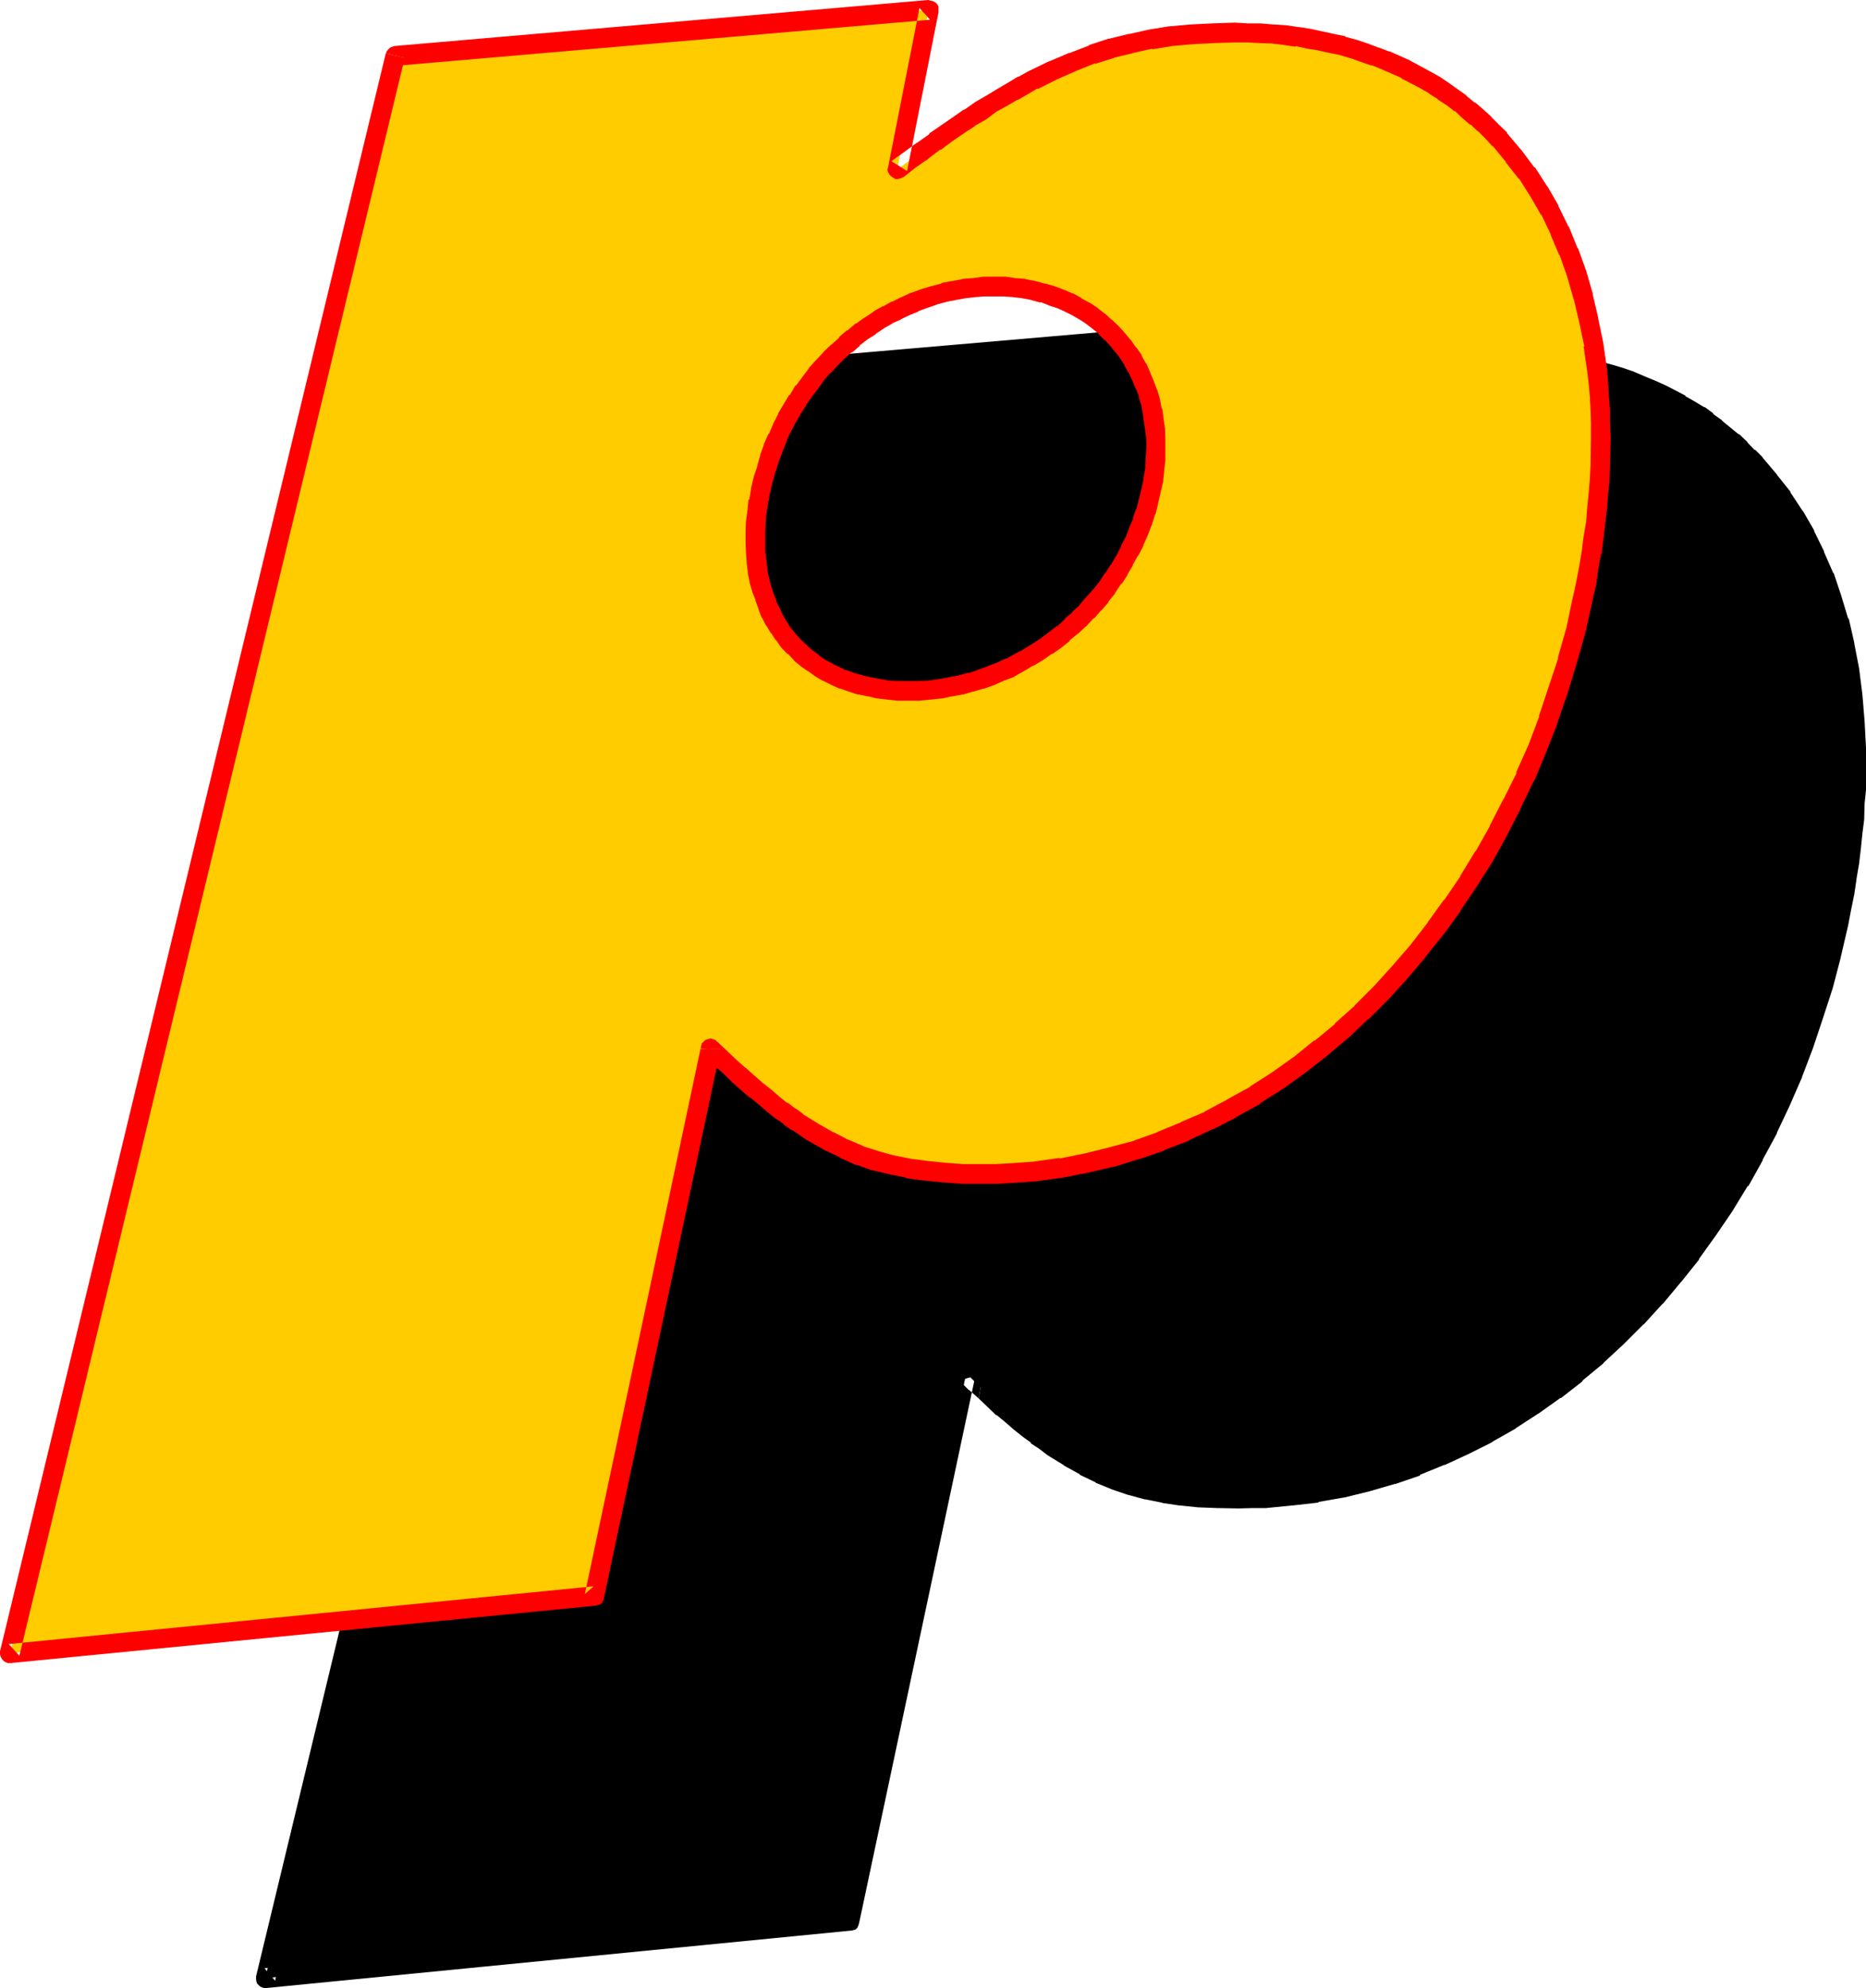
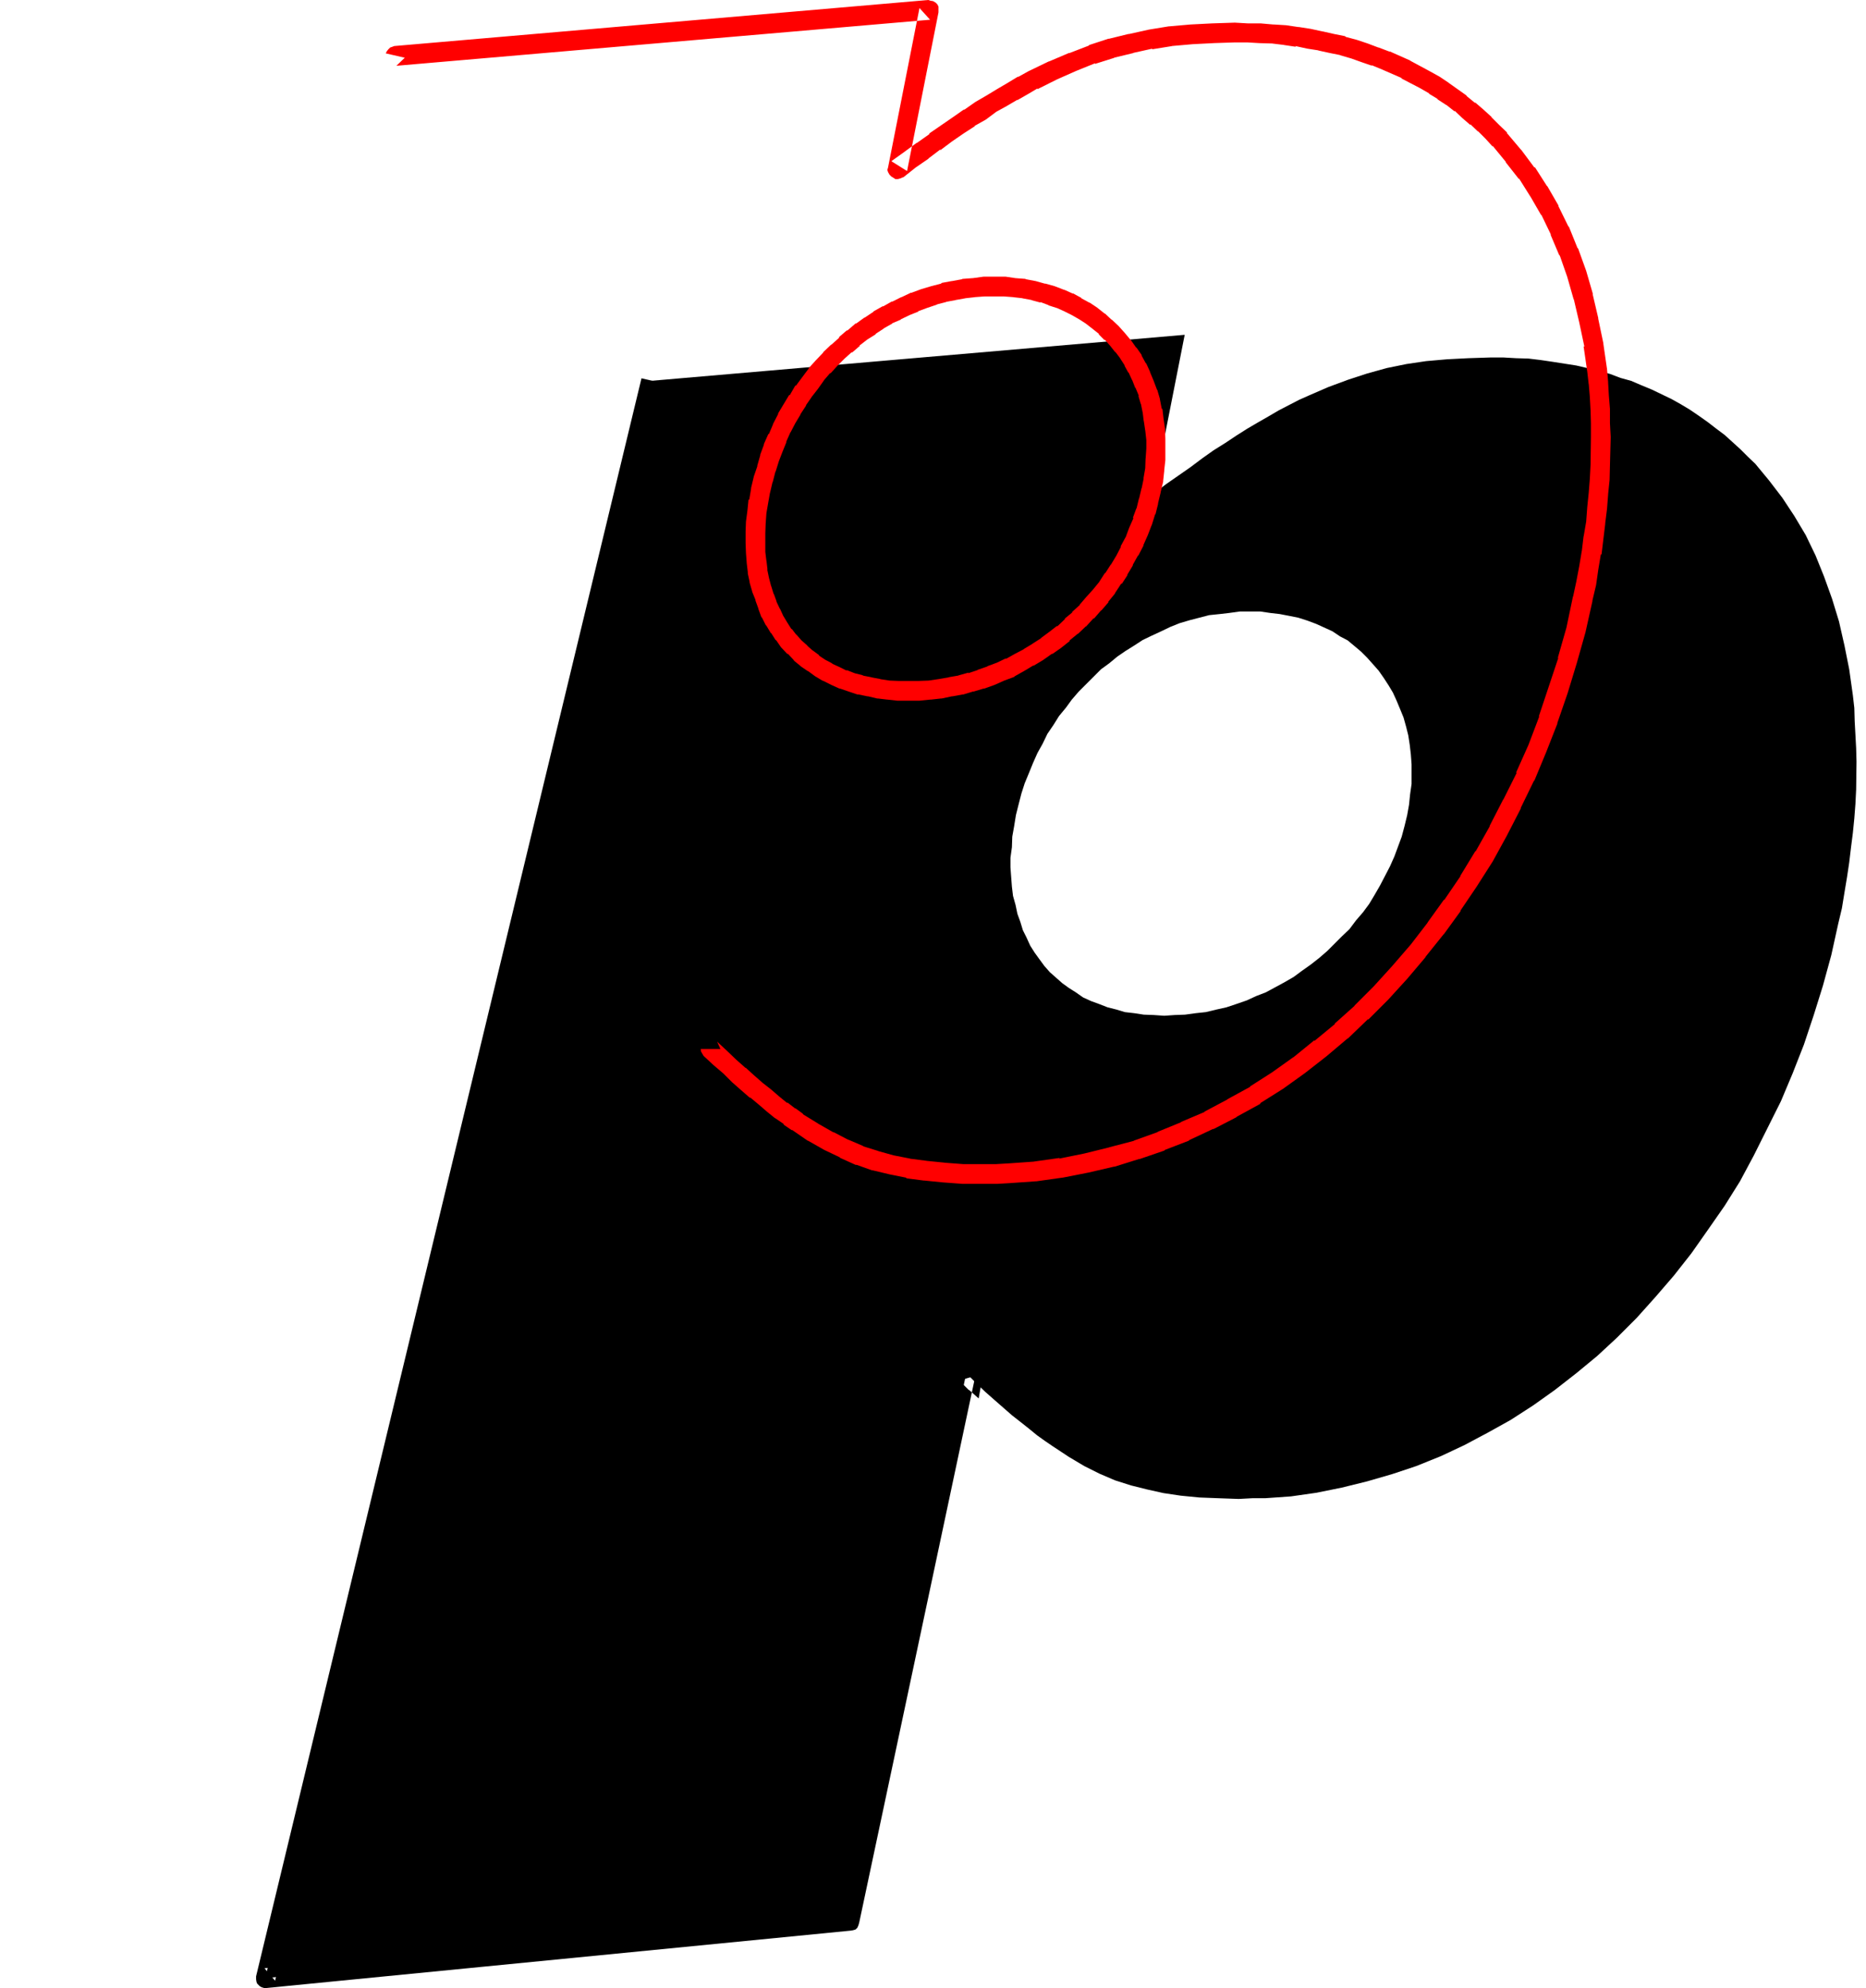
<svg xmlns="http://www.w3.org/2000/svg" xmlns:ns1="http://sodipodi.sourceforge.net/DTD/sodipodi-0.dtd" xmlns:ns2="http://www.inkscape.org/namespaces/inkscape" version="1.0" width="129.743mm" height="138.151mm" id="svg8" ns1:docname="Loony Italic P 2.wmf">
  <ns1:namedview id="namedview8" pagecolor="#ffffff" bordercolor="#000000" borderopacity="0.25" ns2:showpageshadow="2" ns2:pageopacity="0.0" ns2:pagecheckerboard="0" ns2:deskcolor="#d1d1d1" ns2:document-units="mm" />
  <defs id="defs1">
    <pattern id="WMFhbasepattern" patternUnits="userSpaceOnUse" width="6" height="6" x="0" y="0" />
  </defs>
  <path style="fill:#000000;fill-opacity:1;fill-rule:evenodd;stroke:none" d="m 170.976,100.032 140.352,-12.096 -8.256,41.856 3.168,-2.496 3.456,-2.4 3.168,-2.208 3.072,-2.304 2.976,-2.112 3.072,-1.92 2.88,-1.92 2.88,-1.824 2.784,-1.632 2.688,-1.536 2.784,-1.632 2.592,-1.344 2.784,-1.44 2.592,-1.152 5.088,-2.208 5.184,-1.92 4.992,-1.632 5.184,-1.44 5.184,-1.056 5.184,-0.768 5.472,-0.48 5.568,-0.288 5.952,-0.192 h 3.264 l 3.36,0.192 3.264,0.096 3.168,0.384 3.264,0.48 3.072,0.48 3.072,0.48 2.88,0.672 3.072,0.768 2.88,0.768 2.784,1.056 2.784,0.768 2.688,1.152 2.784,1.152 2.592,1.248 2.592,1.248 2.4,1.344 2.4,1.44 2.4,1.632 2.304,1.632 2.112,1.632 2.304,1.728 2.016,1.824 2.112,1.92 1.92,1.92 2.016,1.92 3.648,4.416 3.456,4.512 3.168,4.8 2.976,4.992 2.592,5.376 2.208,5.472 2.112,5.856 1.824,5.952 1.44,6.336 1.248,6.24 0.96,6.816 0.384,3.36 0.096,3.456 0.192,3.552 0.192,3.552 0.096,3.552 -0.096,7.296 -0.192,3.84 -0.288,3.744 -0.384,3.84 -0.48,3.744 -0.48,4.032 -0.576,3.84 -0.672,4.032 -0.672,4.128 -0.96,4.032 -1.824,8.256 -2.208,8.064 -2.4,7.68 -2.592,7.776 -2.976,7.584 -3.072,7.296 -3.552,7.104 -3.552,7.104 -3.648,6.816 -4.032,6.432 -4.416,6.336 -4.32,6.144 -4.608,5.856 -4.8,5.568 -4.992,5.568 -5.184,5.184 -5.184,4.8 -5.472,4.512 -5.664,4.416 -5.664,4.032 -5.952,3.84 -6.048,3.36 -6.144,3.264 -6.144,2.88 -6.432,2.592 -6.336,2.112 -6.624,1.92 -6.624,1.632 -6.624,1.344 -6.72,0.96 -6.816,0.48 h -3.36 l -3.552,0.192 -5.376,-0.192 -4.992,-0.192 -4.896,-0.48 -4.512,-0.672 -4.32,-0.96 -4.224,-1.056 -4.224,-1.344 -4.032,-1.728 -4.032,-2.016 -4.032,-2.4 -4.224,-2.784 -2.112,-1.44 -2.016,-1.44 -2.112,-1.728 -2.304,-1.824 -2.208,-1.728 -2.304,-2.016 -2.304,-2.016 -2.4,-2.112 -2.592,-2.496 -2.4,-2.4 -30.528,143.808 -153.696,15.072 z m 96,114.048 -0.48,2.976 -0.48,2.688 -0.096,2.784 -0.384,2.784 v 2.496 l 0.192,2.592 0.192,2.496 0.288,2.4 0.672,2.4 0.48,2.304 0.768,2.112 0.672,2.208 0.96,1.92 0.96,2.112 1.152,1.824 1.248,1.728 1.344,1.824 1.44,1.632 1.632,1.44 1.632,1.44 1.728,1.248 1.824,1.152 1.92,1.344 2.112,0.96 2.112,0.768 2.208,0.864 2.304,0.576 2.208,0.672 2.496,0.288 2.496,0.384 2.592,0.096 2.784,0.192 2.784,-0.192 2.688,-0.096 2.784,-0.384 2.688,-0.288 2.784,-0.672 2.592,-0.576 2.592,-0.864 2.784,-0.96 2.496,-1.152 2.496,-0.96 4.8,-2.592 2.496,-1.44 2.208,-1.632 2.304,-1.632 2.208,-1.728 2.112,-1.824 3.84,-3.84 2.016,-1.92 1.728,-2.304 1.824,-2.112 1.632,-2.208 1.44,-2.4 1.44,-2.496 1.248,-2.4 1.344,-2.592 1.152,-2.592 0.96,-2.592 0.96,-2.592 0.768,-2.88 0.672,-2.784 0.48,-2.688 0.288,-2.784 0.384,-2.688 v -2.592 -2.592 l -0.192,-2.592 -0.288,-2.496 -0.384,-2.496 -0.576,-2.304 -0.672,-2.4 -0.864,-2.112 -0.96,-2.304 -0.96,-2.112 -1.152,-1.92 -1.248,-1.92 -1.344,-1.92 -1.44,-1.632 -1.632,-1.824 -1.536,-1.536 -1.824,-1.536 -1.728,-1.44 -2.016,-1.056 -2.016,-1.344 -2.112,-0.96 -2.112,-0.96 -2.304,-0.864 -2.4,-0.768 -2.4,-0.48 -2.496,-0.48 -2.496,-0.288 -2.592,-0.384 h -2.784 -2.592 l -2.784,0.384 -2.496,0.288 -2.784,0.288 -2.592,0.672 -2.592,0.672 -2.592,0.768 -2.4,0.96 -2.4,1.152 -2.496,1.152 -2.4,1.152 -2.208,1.44 -2.304,1.44 -2.112,1.44 -2.208,1.824 -2.112,1.536 -2.016,2.016 -1.92,1.92 -1.92,1.92 -1.824,2.112 -1.536,2.112 -1.824,2.208 -1.44,2.304 -1.632,2.4 -1.248,2.592 -1.344,2.4 -1.152,2.592 -1.056,2.592 -1.152,2.784 -0.864,2.688 -0.768,2.976 z" id="path1" />
-   <path style="fill:#000000;fill-opacity:1;fill-rule:evenodd;stroke:none" d="m 264.576,213.6 -0.672,2.976 -0.48,2.88 v 0.192 l -0.096,2.592 v 0.096 l -0.384,2.784 V 228 l 0.192,2.592 0.192,2.4 v 0.192 l 0.288,2.4 0.192,0.192 0.48,2.4 v 0.192 l 0.576,2.208 v 0.192 l 0.672,2.112 v 0.192 l 0.864,2.112 0.096,0.096 0.864,2.112 h 0.096 l 0.96,2.112 0.192,0.192 1.152,1.92 1.248,1.728 0.192,0.192 1.344,1.824 h 0.096 l 1.44,1.536 v 0.192 l 1.632,1.44 0.192,0.384 1.632,1.248 0.096,0.192 1.824,1.248 1.92,1.344 1.92,1.152 0.192,0.096 2.112,0.96 h 0.192 l 1.92,0.96 H 288 l 2.112,0.864 h 0.192 l 2.208,0.672 0.192,0.096 2.4,0.48 h 0.192 l 2.4,0.48 2.592,0.384 h 0.192 l 2.592,0.096 2.688,0.192 h 0.192 l 2.784,-0.192 h 0.096 l 2.784,-0.096 h 0.192 l 2.688,-0.384 2.784,-0.48 h 0.096 l 2.784,-0.576 h 0.192 l 2.592,-0.672 h 0.096 l 2.592,-0.864 h 0.192 l 2.592,-0.96 h 0.192 l 2.592,-1.056 2.592,-1.152 h 0.096 l 4.896,-2.592 0.096,-0.192 2.496,-1.44 2.208,-1.632 2.304,-1.632 0.096,-0.096 2.304,-1.632 2.112,-1.824 0.192,-0.096 4.032,-3.936 v -0.192 l 1.92,-2.016 1.728,-2.112 0.192,-0.192 1.824,-2.304 1.536,-2.208 v -0.192 l 1.632,-2.208 1.44,-2.592 1.344,-2.496 v -0.096 l 1.248,-2.4 0.192,-0.384 1.152,-2.592 0.96,-2.592 V 223.2 l 0.96,-2.592 v -0.192 l 0.768,-2.784 v -0.096 l 0.672,-2.784 v -0.192 l 0.48,-2.688 0.192,-0.192 0.288,-2.688 0.384,-2.784 v -0.192 -2.688 -2.784 l -0.192,-2.592 v -0.192 l -0.288,-2.4 v -0.192 l -0.48,-2.4 v -0.192 l -0.672,-2.4 v -0.096 l -0.48,-2.304 -0.192,-0.192 -0.768,-2.208 -0.96,-2.304 -1.152,-2.208 v -0.192 l -1.152,-1.92 h -0.192 l -1.152,-1.92 -0.096,-0.192 -1.344,-1.92 -0.096,-0.192 -1.44,-1.824 h -0.192 l -1.44,-1.536 -0.192,-0.192 -1.632,-1.632 -0.192,-0.192 -1.728,-1.44 -1.824,-1.44 -0.288,-0.192 -1.92,-1.248 -2.112,-1.152 -0.192,-0.192 -1.92,-0.96 -0.192,-0.096 -2.208,-0.96 h -0.192 l -2.208,-0.864 h -0.192 l -2.304,-0.768 h -0.096 l -2.496,-0.672 -2.496,-0.48 h -0.192 L 334.08,158.4 h -0.192 l -2.592,-0.192 H 331.2 l -2.592,-0.192 h -0.192 l -2.784,0.192 h -0.096 l -2.592,0.192 h -0.192 l -2.592,0.288 h -0.192 l -2.688,0.48 -2.784,0.672 -2.592,0.672 -2.592,0.768 h -0.096 l -2.592,0.96 -2.592,1.152 -2.4,1.152 -2.496,1.248 h -0.096 l -2.304,1.44 h -0.192 l -2.208,1.632 -2.304,1.44 v 0.192 l -2.208,1.632 -2.112,1.728 -2.112,1.92 -2.112,2.016 v 0.096 l -1.824,2.016 h -0.096 l -1.824,2.208 -1.728,2.112 v 0.192 l -1.824,2.112 v 0.096 l -1.44,2.4 h -0.192 l -1.44,2.496 -1.44,2.592 h -0.192 l -1.248,2.592 v 0.096 l -1.152,2.592 -1.152,2.592 v 0.192 l -0.96,2.688 h -0.096 l -0.864,2.784 v 0.192 l -0.768,2.688 v 0.192 l -0.672,2.88 4.992,1.152 0.672,-2.88 -0.192,0.096 0.864,-2.688 0.96,-2.784 -0.192,0.192 1.152,-2.784 0.96,-2.592 1.152,-2.4 1.248,-2.4 v 0.192 l 1.344,-2.592 1.44,-2.304 1.44,-2.208 v 0.096 l 1.632,-2.208 1.632,-2.112 1.728,-2.112 v 0.192 l 1.824,-2.112 v 0.096 l 1.92,-1.92 v 0.192 l 1.92,-1.92 v 0.096 l 1.92,-1.728 2.112,-1.632 2.112,-1.44 2.304,-1.44 -0.192,0.096 2.304,-1.44 v 0.192 l 2.208,-1.344 2.4,-1.056 h -0.096 l 2.4,-0.96 2.4,-1.056 h -0.192 l 2.592,-0.576 2.496,-0.864 v 0.192 l 2.592,-0.672 h -0.192 l 2.592,-0.48 v 0.192 l 2.592,-0.384 h -0.192 l 2.784,-0.288 h -0.192 2.784 -0.192 2.784 -0.192 l 2.592,0.288 h -0.192 l 2.592,0.384 -0.192,-0.192 2.496,0.48 2.4,0.672 h -0.288 l 2.4,0.672 h -0.192 l 2.304,0.768 h -0.192 l 2.304,0.96 -0.192,-0.096 2.112,1.056 -0.192,-0.096 2.112,1.056 1.728,1.344 -0.096,-0.192 1.728,1.44 v -0.096 l 1.632,1.44 1.632,1.632 v -0.192 l 1.44,1.632 1.44,1.728 -0.096,-0.096 1.248,1.728 v -0.192 l 1.152,2.016 1.152,1.92 v -0.192 l 0.96,2.112 v -0.192 l 0.768,2.304 v -0.192 l 0.864,2.304 -0.192,-0.192 0.672,2.304 v -0.192 l 0.576,2.4 v -0.096 l 0.384,2.4 0.288,2.4 v -0.192 l 0.192,2.592 v -0.096 2.592 2.592 -0.192 l -0.384,2.592 -0.288,2.688 v -0.096 l -0.48,2.688 -0.672,2.784 v -0.192 l -0.768,2.784 0.096,-0.192 -0.96,2.784 v -0.192 l -0.96,2.592 -1.056,2.592 0.096,-0.192 -1.248,2.592 v -0.096 l -1.344,2.496 0.192,-0.096 -1.632,2.4 v -0.192 l -1.44,2.496 0.192,-0.192 -1.632,2.304 -1.824,2.208 0.192,-0.192 -1.824,2.112 -1.728,2.112 v -0.192 l -3.84,3.936 v -0.192 l -2.112,1.824 h 0.096 l -2.208,1.728 0.096,-0.096 -2.208,1.536 -2.304,1.536 -2.208,1.44 h 0.096 l -4.8,2.592 0.192,-0.192 -2.592,1.152 h 0.096 l -2.592,0.96 -2.496,0.96 h 0.096 l -2.592,0.672 -2.592,0.576 h 0.192 l -2.784,0.672 h 0.192 l -2.784,0.48 v -0.192 l -2.688,0.384 h 0.192 l -2.784,0.288 h -2.784 0.192 -2.784 0.192 l -2.592,-0.288 h 0.192 l -2.592,-0.384 0.192,0.192 -2.496,-0.48 -2.208,-0.48 h 0.096 l -2.208,-0.672 h 0.192 l -2.304,-0.768 h 0.192 l -2.112,-0.864 h 0.096 l -2.016,-0.96 0.288,0.192 -1.92,-1.152 -1.824,-1.056 h 0.192 l -1.824,-1.344 0.192,0.192 -1.728,-1.44 0.096,0.096 -1.44,-1.632 v 0.192 l -1.44,-1.632 0.192,0.192 -1.536,-1.824 0.192,0.384 -1.152,-1.92 v 0.096 l -1.056,-1.92 0.096,0.192 -1.056,-1.92 0.096,0.096 -0.96,-2.112 v 0.192 l -0.672,-2.112 v 0.192 l -0.768,-2.304 0.192,0.192 -0.672,-2.304 v 0.192 l -0.48,-2.4 v 0.192 l -0.384,-2.496 v 0.192 l -0.096,-2.4 -0.192,-2.592 v 0.096 -2.496 0.096 l 0.288,-2.688 v 0.096 l 0.192,-2.688 v 0.096 l 0.48,-2.88 -0.096,0.192 0.576,-2.976 v 0.192 z" id="path2" />
-   <path style="fill:#000000;fill-opacity:1;fill-rule:evenodd;stroke:none" d="m 173.568,100.512 -2.4,2.112 140.256,-12.096 -2.592,-3.072 -8.352,41.856 v 0.768 l 0.096,0.672 0.384,0.48 0.288,0.48 0.672,0.48 0.672,0.192 h 0.576 0.672 l 0.48,-0.384 0.192,-0.096 3.36,-2.496 3.264,-2.4 3.264,-2.208 2.976,-2.304 3.168,-2.112 h -0.192 l 3.072,-1.92 h -0.192 l 2.88,-1.824 2.976,-1.728 2.688,-1.824 2.784,-1.632 v 0.192 l 2.784,-1.632 2.592,-1.44 -0.192,0.192 2.688,-1.44 h -0.096 l 2.688,-1.152 h -0.096 l 5.184,-2.304 h -0.192 l 5.184,-1.92 -0.192,0.192 5.184,-1.632 h -0.192 l 4.992,-1.248 5.184,-1.152 -0.096,0.096 5.28,-0.768 h -0.192 l 5.376,-0.48 5.472,-0.288 5.856,-0.192 h -0.192 3.456 l 3.168,0.192 3.456,0.096 h -0.192 l 3.264,0.384 h -0.192 l 3.168,0.48 -0.096,-0.192 3.072,0.48 3.072,0.672 h -0.192 l 3.072,0.672 2.88,0.576 h -0.096 l 2.88,0.864 2.784,0.96 2.688,0.96 -0.096,-0.192 2.688,1.152 2.592,1.152 2.592,1.152 h -0.192 l 2.592,1.248 2.496,1.248 h -0.192 l 2.4,1.536 2.4,1.44 h -0.096 l 2.4,1.632 -0.192,-0.192 2.304,1.728 -0.192,-0.096 2.304,1.728 2.112,2.016 -0.192,-0.192 2.112,1.92 v -0.192 l 1.92,2.016 1.92,2.016 -0.192,-0.096 3.744,4.128 h -0.192 l 3.648,4.608 -0.192,-0.192 3.264,4.8 -0.192,-0.096 2.88,4.992 -0.192,-0.192 2.592,5.376 v -0.192 l 2.496,5.664 -0.192,-0.288 2.112,5.76 1.728,6.048 v -0.192 l 1.536,6.144 v -0.192 l 1.056,6.432 v -0.096 l 0.96,6.72 v -0.096 l 0.384,3.552 v -0.192 l 0.096,3.456 0.192,3.552 v -0.192 l 0.192,3.552 0.192,3.552 -0.192,7.296 -0.192,3.648 v -0.096 l -0.288,3.84 v -0.192 l -0.384,3.936 -0.48,3.84 v -0.096 l -0.48,4.032 v -0.192 l -0.576,4.032 0.096,-0.192 -0.768,4.032 -0.672,4.128 -0.768,4.032 v -0.192 l -2.016,8.256 -2.016,8.064 v -0.192 l -2.496,7.776 -2.592,7.776 v -0.192 l -2.88,7.584 v -0.096 l -3.072,7.392 v -0.192 l -3.36,7.296 V 295.2 l -3.552,7.104 v -0.096 l -3.744,6.72 v -0.096 l -4.032,6.624 v -0.192 l -4.224,6.336 -4.32,6.144 0.096,-0.192 -4.608,5.856 h 0.096 l -4.8,5.664 -4.992,5.28 h 0.096 l -5.184,4.992 -5.088,4.896 v -0.192 l -5.568,4.704 0.192,-0.192 -5.664,4.416 h 0.192 l -5.856,4.032 h 0.192 l -5.856,3.744 -5.952,3.36 h 0.192 l -6.144,3.072 -6.144,2.88 h 0.096 l -6.24,2.592 v -0.192 l -6.528,2.304 h 0.192 l -6.432,1.92 -6.624,1.44 h 0.096 l -6.72,1.344 h 0.288 l -6.816,0.96 h 0.192 l -6.912,0.48 h 0.096 l -3.36,0.192 h -3.36 -5.376 0.192 l -4.992,-0.384 h 0.096 l -4.8,-0.48 h 0.096 l -4.512,-0.672 -4.32,-0.768 h 0.192 l -4.224,-1.152 h 0.192 l -4.128,-1.248 h 0.192 l -4.032,-1.824 v 0.192 l -4.032,-2.112 0.192,0.192 -4.032,-2.4 v 0.096 l -4.128,-2.688 -2.016,-1.536 0.096,0.192 -2.112,-1.632 -2.016,-1.632 -2.304,-1.728 -2.304,-1.92 h 0.192 l -2.4,-1.92 0.096,0.096 -2.4,-2.112 v 0.192 l -2.208,-2.304 -2.592,-2.208 h 0.096 l -1.056,5.952 2.4,2.304 2.208,2.112 h 0.192 l 2.304,1.92 2.208,1.92 2.304,1.824 2.112,1.536 v 0.192 l 2.208,1.44 2.112,1.632 4.224,2.592 0.192,0.192 4.032,2.208 0.096,0.192 4.032,1.92 0.192,0.192 4.032,1.632 0.192,0.096 4.224,1.44 h 0.096 l 4.224,1.152 h 0.192 l 4.32,0.864 0.192,0.096 4.512,0.672 h 0.192 l 4.704,0.48 h 0.096 l 4.992,0.192 h 0.192 l 5.376,0.096 3.552,-0.096 h 3.36 0.192 l 6.72,-0.672 h 0.192 l 6.816,-0.768 0.192,-0.192 6.624,-1.152 h 0.096 l 6.624,-1.632 6.624,-1.92 h 0.192 l 6.432,-2.208 v -0.192 l 6.336,-2.592 h 0.192 l 6.24,-2.88 6.144,-3.072 0.192,-0.192 5.952,-3.36 0.192,-0.192 5.76,-3.744 0.192,-0.096 5.664,-4.032 h 0.192 l 5.664,-4.416 v -0.192 l 5.472,-4.512 v -0.096 l 5.28,-4.896 5.184,-5.184 0.192,-0.096 4.896,-5.376 h 0.096 l 4.704,-5.664 0.192,-0.192 4.608,-5.76 v -0.192 l 4.416,-6.144 4.32,-6.336 4.032,-6.624 h 0.192 l 3.744,-6.72 v -0.192 l 3.744,-6.912 v -0.192 l 3.36,-7.104 3.264,-7.488 v -0.096 l 2.88,-7.584 2.592,-7.776 2.592,-7.968 2.112,-8.064 v -0.096 l 1.92,-8.256 0.768,-4.032 0.864,-4.224 0.576,-3.936 v -0.096 l 0.672,-3.936 0.48,-4.032 0.384,-3.84 0.48,-3.744 v -0.192 l 0.096,-3.648 V 211.2 l 0.384,-3.744 v -7.392 -3.744 l -0.192,-3.36 v -0.192 l -0.192,-3.552 -0.288,-3.36 v -0.192 l -0.288,-3.36 -0.864,-6.816 -1.248,-6.432 v -0.192 l -1.44,-6.336 -0.192,-0.096 -1.824,-6.048 -1.92,-5.76 -0.192,-0.192 -2.4,-5.472 v -0.192 l -2.592,-5.28 v -0.192 l -2.88,-4.992 -0.192,-0.192 -3.168,-4.8 v -0.192 l -3.456,-4.32 -0.096,-0.192 -3.744,-4.416 v -0.096 l -1.92,-1.92 h -0.192 l -1.92,-2.016 v -0.096 l -2.112,-2.016 h -0.192 l -2.112,-1.728 -2.208,-1.824 V 110.4 l -2.304,-1.632 v -0.192 l -2.208,-1.632 h -0.192 l -2.4,-1.44 -2.496,-1.44 -0.096,-0.192 -2.4,-1.248 -2.592,-1.344 -0.192,-0.096 -2.592,-1.152 -2.784,-1.152 -2.688,-1.152 -0.192,-0.096 -2.784,-0.96 -2.88,-0.864 -2.88,-0.768 -0.192,-0.192 -2.88,-0.672 -2.88,-0.576 h -0.192 l -3.072,-0.672 -3.072,-0.48 h -0.192 l -3.168,-0.48 -3.264,-0.384 h -0.192 l -3.168,-0.096 -3.456,-0.192 h -3.36 -0.192 l -5.76,0.192 -5.664,0.288 h -0.192 l -5.376,0.48 h -0.096 l -5.376,0.864 -5.28,1.056 -5.184,1.344 -0.192,0.096 -4.992,1.632 h -0.192 l -5.184,2.016 H 348 l -5.088,2.208 h -0.096 l -2.592,1.344 h -0.192 l -2.592,1.248 v 0.192 l -2.688,1.248 -2.784,1.632 -2.784,1.632 -2.688,1.728 h -0.192 l -2.784,1.824 -2.976,1.728 v 0.192 l -2.976,1.92 h -0.192 l -2.88,2.112 -3.168,2.304 -3.072,2.208 h -0.192 l -3.264,2.496 -3.36,2.496 4.032,2.592 8.352,-41.952 v -0.672 l -0.096,-0.672 -0.384,-0.576 -0.48,-0.48 -0.48,-0.384 -0.576,-0.192 -0.672,-0.096 -140.256,12.096 -0.48,0.192 -0.672,0.096 -0.48,0.48 -0.48,0.48 -0.192,0.672 z" id="path3" />
  <path style="fill:#000000;fill-opacity:1;fill-rule:evenodd;stroke:none" d="m 258.24,361.344 -2.592,-2.4 -0.576,-0.384 -0.48,-0.288 h -0.672 -0.672 l -0.672,0.288 -0.576,0.384 -0.384,0.576 -0.288,0.672 L 220.8,504 l 2.208,-2.112 -153.504,15.072 2.784,3.264 101.28,-419.712 -4.992,-1.152 -101.28,419.712 v 0.192 0.576 l 0.096,0.672 0.192,0.48 0.672,0.672 0.48,0.288 0.672,0.192 h 0.576 l 153.6,-15.072 0.576,-0.096 0.672,-0.192 0.48,-0.48 0.288,-0.672 0.192,-0.672 30.528,-143.616 -4.224,1.248 2.496,2.496 h 0.096 l 2.496,2.208 z" id="path4" />
-   <path style="fill:#ffcc00;fill-opacity:1;fill-rule:evenodd;stroke:none" d="m 103.776,14.688 140.256,-12.096 -8.256,41.856 3.456,-2.4 3.168,-2.496 3.264,-2.208 3.072,-2.304 3.072,-2.112 2.88,-1.92 2.976,-1.92 2.88,-1.824 2.784,-1.536 2.688,-1.632 2.784,-1.632 2.688,-1.44 5.184,-2.592 5.184,-2.304 5.184,-1.92 4.992,-1.44 5.184,-1.344 5.184,-1.056 5.184,-0.864 5.472,-0.48 5.664,-0.288 5.856,-0.192 h 3.168 l 3.456,0.192 3.168,0.192 3.264,0.288 3.264,0.48 3.072,0.48 3.072,0.672 2.88,0.576 3.072,0.672 2.88,0.864 2.784,0.96 2.688,0.96 2.784,0.96 5.376,2.4 4.992,2.592 2.4,1.632 2.304,1.44 2.4,1.632 2.208,1.632 2.112,1.728 2.112,1.824 2.112,1.92 2.112,1.92 1.728,2.112 3.744,4.224 3.552,4.512 3.072,4.8 2.88,5.088 2.592,5.28 2.496,5.472 1.92,5.856 1.92,5.952 1.44,6.336 1.152,6.432 0.96,6.624 0.288,3.456 0.192,3.36 0.288,3.552 v 3.552 l 0.192,3.552 -0.192,7.488 -0.096,3.648 -0.384,3.744 -0.288,3.84 -0.288,3.936 -0.672,3.84 -0.48,3.936 -0.768,4.032 -0.672,4.032 -0.864,4.032 -1.92,8.256 -2.112,8.064 -2.4,7.776 -2.784,7.68 -2.88,7.68 -3.072,7.2 -3.36,7.296 -3.744,6.912 -3.744,6.816 -4.032,6.432 -4.224,6.336 -4.32,6.144 -4.704,5.856 -4.8,5.664 -4.992,5.472 -5.088,5.184 -5.28,4.8 -5.472,4.512 -5.664,4.416 -5.664,4.032 -5.856,3.84 -6.144,3.456 -6.144,3.168 -6.144,2.976 -6.24,2.592 -6.528,2.208 -6.624,1.92 -6.624,1.44 -6.624,1.344 -6.72,0.96 -6.816,0.48 -3.456,0.192 h -3.552 -5.28 l -4.992,-0.384 -4.704,-0.48 -4.512,-0.576 -4.512,-0.96 -4.224,-1.056 -4.032,-1.44 -4.032,-1.728 -4.032,-1.92 -4.224,-2.496 -4.032,-2.592 -2.304,-1.44 -2.112,-1.632 -2.112,-1.536 -2.016,-2.016 -2.304,-1.728 -2.4,-1.92 -2.304,-2.112 -2.4,-2.112 -2.4,-2.4 -2.592,-2.304 v -0.192 L 156.288,419.232 2.592,434.208 Z m 96,114.144 -0.48,2.88 -0.288,2.688 -0.384,2.784 -0.096,2.592 v 2.784 l 0.096,2.592 0.192,2.4 0.288,2.4 0.48,2.4 0.48,2.304 0.864,2.208 0.768,2.112 0.864,2.016 1.056,2.016 1.152,1.824 1.152,1.728 1.44,1.824 1.44,1.632 1.44,1.44 1.824,1.44 1.632,1.344 1.92,1.248 1.92,1.152 1.92,0.96 2.112,0.768 2.304,0.864 2.208,0.672 2.496,0.576 2.4,0.384 2.4,0.288 2.592,0.288 h 2.784 2.688 l 2.976,-0.288 2.592,-0.288 2.688,-0.384 2.784,-0.576 2.592,-0.672 2.688,-0.864 2.592,-0.96 2.592,-0.96 2.592,-1.152 2.4,-1.248 2.496,-1.344 2.208,-1.44 2.4,-1.632 2.112,-1.536 2.304,-1.632 2.112,-1.92 1.92,-2.016 2.112,-1.92 1.728,-2.112 1.824,-2.112 1.728,-2.016 1.632,-2.496 1.44,-2.208 1.632,-2.496 1.152,-2.4 1.344,-2.592 1.056,-2.592 1.152,-2.592 0.768,-2.688 0.864,-2.784 0.672,-2.688 0.48,-2.784 0.288,-2.784 0.288,-2.688 v -2.592 -2.592 l -0.096,-2.592 -0.384,-2.592 -0.288,-2.4 -0.672,-2.304 -0.576,-2.4 -0.864,-2.112 -0.768,-2.304 -1.152,-2.016 -1.152,-2.016 -1.248,-1.92 -1.344,-1.92 -1.44,-1.824 -1.632,-1.536 -1.632,-1.632 -1.728,-1.44 -1.824,-1.44 -1.92,-1.152 -2.112,-1.344 -1.92,-0.96 -2.208,-0.96 -2.304,-0.768 -2.304,-0.864 -2.4,-0.48 -2.592,-0.672 -2.592,-0.288 -2.592,-0.192 h -2.592 -2.688 l -2.784,0.192 -2.592,0.288 -2.592,0.576 -2.688,0.576 -2.496,0.672 -2.496,0.768 -2.592,0.96 -2.496,1.056 -2.4,1.056 -2.304,1.344 -2.4,1.248 -2.208,1.632 -2.112,1.44 -2.304,1.632 -1.92,1.824 -2.112,1.92 -1.92,1.92 -1.92,1.92 -1.824,2.112 -1.632,2.112 -1.536,2.304 -1.632,2.4 -1.44,2.208 -1.536,2.496 -1.248,2.592 -1.152,2.496 -1.152,2.592 -0.96,2.784 -0.768,2.784 -0.96,2.88 z" id="path5" />
  <path style="fill:#ff0000;fill-opacity:1;fill-rule:evenodd;stroke:none" d="m 197.376,128.16 v 0.192 l -0.48,2.88 h -0.192 l -0.288,2.88 -0.384,2.88 -0.096,2.592 v 3.072 l 0.096,2.592 0.192,2.496 v 0.096 l 0.288,2.4 v 0.384 l 0.48,2.208 v 0.192 l 0.672,2.304 v 0.096 l 0.864,2.112 v 0.192 l 0.768,2.112 v 0.096 l 0.768,2.112 0.192,0.192 0.96,1.92 0.192,0.192 1.152,1.92 h 0.096 l 1.152,1.824 0.192,0.096 1.248,1.824 0.192,0.192 1.44,1.536 h 0.192 l 1.44,1.536 0.192,0.288 1.536,1.248 0.192,0.192 1.824,1.248 h 0.096 l 1.824,1.344 1.92,1.152 0.288,0.096 2.112,1.056 2.112,0.96 h 0.192 l 2.208,0.768 2.304,0.768 h 0.288 l 2.304,0.48 h 0.192 l 2.4,0.576 h 0.192 l 2.4,0.288 h 0.096 l 2.592,0.288 h 0.192 2.784 2.688 0.192 l 2.88,-0.288 h 0.192 l 2.592,-0.288 h 0.192 l 2.688,-0.576 h 0.192 l 2.592,-0.48 h 0.192 l 2.496,-0.768 h 0.192 l 2.592,-0.768 h 0.192 l 2.688,-0.96 2.592,-1.152 2.592,-0.96 0.192,-0.192 2.4,-1.344 2.4,-1.44 h 0.192 l 2.4,-1.44 2.304,-1.632 h 0.192 l 2.208,-1.536 2.304,-1.824 v -0.192 l 2.112,-1.728 h 0.096 l 2.016,-1.92 h 0.096 l 1.92,-2.112 h 0.192 l 1.824,-2.112 h 0.096 l 1.824,-2.112 v -0.192 l 1.728,-2.112 v -0.096 l 1.632,-2.496 h 0.192 l 1.44,-2.208 v -0.192 l 1.44,-2.4 v -0.192 l 1.344,-2.4 h 0.096 l 1.344,-2.592 v -0.192 l 1.152,-2.592 0.96,-2.496 0.096,-0.192 0.864,-2.784 h 0.096 l 0.672,-2.688 v -0.192 l 0.672,-2.784 v -0.096 l 0.672,-2.784 v -0.192 l 0.288,-2.688 v -0.192 l 0.288,-2.592 v -0.288 -2.592 -2.784 l -0.096,-2.592 v -0.096 l -0.384,-2.592 -0.288,-2.496 -0.192,-0.096 -0.48,-2.496 v -0.096 l -0.672,-2.304 -0.096,-0.096 -0.864,-2.304 -0.96,-2.304 v -0.096 l -0.96,-2.112 -0.192,-0.192 -1.056,-1.92 v -0.192 l -1.344,-1.92 h -0.096 l -1.344,-1.92 -0.192,-0.192 -1.44,-1.728 -1.632,-1.824 L 292.224,84 292.032,83.904 290.4,82.368 h -0.096 l -1.824,-1.44 -0.096,-0.096 -2.016,-1.344 h -0.096 L 284.16,78.336 V 78.24 l -2.112,-1.152 h -0.192 l -2.112,-0.96 h -0.096 l -2.496,-0.96 -2.4,-0.672 h -0.192 l -2.4,-0.672 -2.592,-0.48 -0.096,-0.096 -2.592,-0.192 -2.592,-0.384 h -0.192 -2.784 -0.096 -2.592 -0.192 l -2.784,0.384 h -0.096 l -2.592,0.192 -0.192,0.096 -2.592,0.48 h -0.096 l -2.592,0.48 -0.192,0.192 -2.592,0.672 -2.592,0.768 -2.592,0.96 h -0.192 l -2.4,1.152 h -0.096 l -2.304,1.152 h -0.192 l -2.208,1.248 h -0.192 l -2.4,1.344 v 0.096 l -2.304,1.536 h -0.096 l -2.112,1.536 h -0.192 l -2.112,1.824 h -0.192 l -2.016,1.728 v 0.192 l -2.016,1.824 H 218.4 l -2.016,1.92 -0.096,0.192 -1.824,1.92 -0.096,0.096 -1.824,2.016 v 0.096 l -1.728,2.304 -1.632,2.208 h -0.192 l -1.44,2.496 h -0.192 l -1.44,2.4 -1.44,2.4 v 0.192 l -1.344,2.592 v 0.096 l -1.056,2.496 -0.192,0.096 -1.152,2.592 v 0.192 l -0.96,2.592 v 0.192 l -0.768,2.688 v 0.192 l -0.96,2.784 v 0.096 l -0.672,2.784 4.992,1.248 0.672,-2.88 v 0.192 l 0.768,-2.976 v 0.192 l 0.864,-2.784 0.96,-2.496 1.056,-2.592 h -0.096 l 1.152,-2.592 v 0.096 l 1.248,-2.4 1.44,-2.4 -0.192,0.192 1.632,-2.496 h -0.096 l 1.536,-2.208 -0.096,0.096 1.728,-2.208 1.632,-2.304 -0.192,0.192 1.824,-2.112 v 0.192 l 1.92,-2.112 -0.192,0.192 2.016,-2.016 1.92,-1.728 v 0.192 l 2.112,-1.824 h -0.192 l 2.112,-1.632 2.304,-1.44 h -0.192 l 2.208,-1.44 h -0.096 l 2.4,-1.344 h -0.192 l 2.496,-1.056 h -0.192 l 2.4,-1.152 2.4,-0.96 h -0.288 l 2.592,-0.96 2.592,-0.864 h -0.192 l 2.592,-0.672 h -0.192 l 2.592,-0.48 h -0.096 l 2.688,-0.48 h -0.096 l 2.592,-0.288 h -0.192 l 2.688,-0.192 h -0.096 2.688 -0.096 2.688 -0.096 l 2.592,0.192 h -0.192 l 2.592,0.288 h -0.192 l 2.592,0.48 h -0.192 l 2.496,0.672 -0.192,-0.192 2.304,0.864 h -0.192 l 2.4,0.768 -0.192,-0.096 2.112,0.96 1.92,0.96 2.016,1.152 1.92,1.248 -0.288,-0.192 1.728,1.344 1.824,1.44 h -0.192 l 1.632,1.632 v -0.192 l 1.44,1.632 1.44,1.824 -0.192,-0.384 1.44,1.92 -0.096,-0.096 1.248,1.92 h -0.096 l 1.056,1.92 v -0.192 l 0.96,2.112 v -0.096 l 0.864,2.208 v -0.192 l 0.96,2.304 -0.192,-0.192 0.672,2.304 v -0.192 l 0.48,2.4 v -0.096 l 0.288,2.4 v -0.192 l 0.384,2.592 v -0.096 l 0.288,2.592 v -0.192 2.592 -0.192 l -0.192,2.784 v -0.384 l -0.096,2.784 -0.48,2.784 0.096,-0.192 -0.576,2.784 v -0.192 l -0.672,2.88 v -0.192 l -0.672,2.784 v -0.192 l -0.96,2.592 h 0.192 l -1.152,2.592 -0.96,2.592 v -0.096 l -1.344,2.496 0.192,-0.096 -1.248,2.4 -1.44,2.4 v -0.096 l -1.536,2.4 v -0.192 l -1.536,2.4 0.096,-0.096 -1.728,2.112 -1.824,2.016 -1.728,2.016 h 0.096 l -2.112,1.92 h 0.192 l -2.112,1.728 h 0.192 l -2.112,2.016 v -0.192 l -2.112,1.632 -2.208,1.632 h 0.096 l -2.4,1.536 0.192,-0.096 -2.4,1.44 h 0.096 l -2.4,1.248 -2.4,1.344 0.096,-0.192 -2.4,1.152 -2.592,0.96 h 0.192 l -2.784,0.96 h 0.192 l -2.592,0.864 0.192,-0.192 -2.784,0.768 H 252 l -2.784,0.48 h 0.192 l -2.784,0.48 -2.592,0.384 -2.688,0.096 h 0.096 -2.688 -2.592 l -2.4,-0.096 -2.496,-0.384 h 0.192 l -2.592,-0.48 h 0.192 l -2.496,-0.48 h 0.384 l -2.304,-0.576 -2.208,-0.864 0.096,0.192 -1.92,-0.96 -2.112,-0.96 0.384,0.096 -2.016,-1.056 -1.728,-1.152 h 0.192 l -1.824,-1.344 0.192,0.192 -1.632,-1.44 0.192,0.096 -1.632,-1.44 -1.44,-1.632 0.096,0.192 -1.248,-1.632 v 0.192 l -1.152,-1.824 -1.152,-1.92 0.192,0.384 -0.96,-2.112 v 0.096 l -0.96,-2.016 0.096,0.096 -0.768,-2.112 v 0.192 l -0.672,-2.208 v 0.096 l -0.576,-2.208 -0.48,-2.304 0.096,0.192 -0.288,-2.496 v 0.192 l -0.288,-2.4 v -2.592 0.192 -2.784 0.288 l 0.096,-2.688 v 0.096 l 0.192,-2.688 0.48,-2.784 0.48,-2.688 v 0.096 z" id="path6" />
  <path style="fill:#ff0000;fill-opacity:1;fill-rule:evenodd;stroke:none" d="m 106.368,15.168 -2.208,2.112 140.256,-12.096 -2.784,-3.072 -8.256,41.856 -0.192,0.672 0.192,0.576 0.384,0.672 0.48,0.48 0.48,0.288 0.576,0.384 h 0.672 l 0.672,-0.192 0.672,-0.288 h 0.096 l 3.264,-2.592 3.36,-2.304 h -0.096 l 3.168,-2.4 v 0.192 l 3.072,-2.304 3.072,-2.112 2.976,-1.92 h -0.192 l 3.072,-1.728 2.688,-2.016 2.784,-1.536 2.784,-1.632 v 0.096 l 2.688,-1.536 2.592,-1.536 v 0.192 l 5.184,-2.592 4.992,-2.208 4.992,-2.016 -0.096,0.192 5.184,-1.632 h -0.192 l 5.184,-1.248 h -0.192 l 5.184,-1.152 -0.192,0.192 5.376,-0.864 h -0.192 l 5.472,-0.48 h -0.096 l 5.664,-0.288 h -0.192 l 5.856,-0.192 h -0.192 3.36 l 3.264,0.192 3.36,0.096 h -0.096 l 3.168,0.384 h -0.096 l 3.168,0.48 -0.096,-0.192 3.072,0.672 3.072,0.48 h -0.192 l 3.072,0.672 2.88,0.576 h -0.192 l 2.976,0.864 2.688,0.96 2.784,0.96 -0.192,-0.192 2.784,1.152 5.28,2.304 h -0.288 l 4.992,2.592 2.496,1.44 h -0.192 l 2.4,1.44 h -0.192 l 2.496,1.632 -0.192,-0.192 2.304,1.824 v -0.192 l 2.016,1.92 2.112,1.824 V 32.64 l 2.016,1.92 v -0.096 l 1.92,1.92 1.92,2.112 v -0.192 l 3.552,4.32 -0.192,-0.096 3.552,4.512 v -0.192 l 3.072,4.896 -0.096,-0.192 2.88,4.992 v -0.192 l 2.592,5.376 -0.192,-0.192 2.4,5.664 v -0.288 l 2.016,5.76 1.728,6.048 v -0.192 l 1.44,6.144 1.344,6.336 h -0.192 l 0.96,6.624 0.384,3.36 V 100.8 l 0.288,3.456 0.192,3.552 v -0.192 l 0.096,3.552 v 3.744 -0.192 l -0.096,7.296 -0.192,3.744 -0.288,3.648 -0.384,3.744 -0.288,3.84 -0.672,3.936 v -0.192 l -0.48,4.032 v -0.096 l -0.672,4.032 -0.768,4.032 -0.864,4.032 v -0.192 l -1.728,8.256 -2.304,8.064 0.192,-0.192 -2.592,7.776 -2.592,7.776 0.192,-0.192 -2.88,7.584 -3.264,7.296 h 0.192 l -3.552,7.104 v -0.096 l -3.648,7.104 0.192,-0.192 -3.84,6.816 v -0.192 l -4.032,6.624 h 0.096 l -4.32,6.336 v -0.192 l -4.416,6.144 0.192,-0.192 -4.512,5.856 -4.896,5.664 -4.8,5.28 -5.184,5.184 0.192,-0.096 -5.376,4.8 h 0.192 l -5.472,4.512 v -0.192 l -5.664,4.608 0.192,-0.192 -5.664,4.032 -5.856,3.744 h 0.192 l -6.144,3.36 h 0.096 l -6.144,3.264 h 0.192 l -6.336,2.688 h 0.192 l -6.336,2.592 h 0.192 l -6.432,2.304 h 0.192 l -6.624,1.728 h 0.096 l -6.624,1.632 -6.624,1.344 0.192,-0.192 -6.816,0.96 h 0.192 l -6.816,0.48 -3.36,0.192 h -3.456 -5.28 0.192 l -5.088,-0.384 h 0.192 l -4.8,-0.48 h 0.096 l -4.512,-0.576 h 0.192 l -4.416,-0.864 -4.128,-1.152 h 0.096 l -4.032,-1.248 h 0.192 l -4.032,-1.728 0.096,0.096 -4.032,-2.112 0.192,0.192 -4.224,-2.4 0.192,0.096 -4.224,-2.592 h 0.192 l -2.112,-1.536 v 0.096 l -2.112,-1.632 v 0.192 l -2.112,-1.728 -2.112,-1.824 -2.208,-1.728 -2.304,-2.016 -2.208,-2.016 v 0.096 l -2.496,-2.208 -2.4,-2.304 -2.592,-2.4 0.864,1.92 h -5.184 l 0.096,0.672 0.384,0.672 0.288,0.48 2.592,2.4 2.592,2.208 2.304,2.304 2.4,2.112 2.208,1.92 h 0.192 l 2.304,1.92 2.112,1.824 2.016,1.632 0.192,0.096 2.112,1.44 v 0.192 l 2.112,1.44 h 0.192 l 4.032,2.784 h 0.096 l 4.224,2.4 4.032,1.92 0.192,0.192 4.032,1.824 h 0.288 l 4.032,1.44 h 0.192 l 4.416,1.056 4.32,0.864 0.192,0.192 4.512,0.576 h 0.192 l 4.8,0.48 5.184,0.384 h 5.28 0.192 3.36 0.192 l 3.36,-0.192 6.816,-0.48 h 0.192 l 6.816,-0.96 h 0.096 l 6.816,-1.344 6.624,-1.536 h 0.192 l 6.432,-2.016 h 0.192 l 6.432,-2.208 0.192,-0.192 6.24,-2.4 0.192,-0.192 6.144,-2.88 h 0.192 l 5.952,-3.072 0.192,-0.192 6.144,-3.36 v -0.192 l 5.952,-3.744 5.76,-4.128 5.664,-4.416 5.568,-4.704 h 0.096 l 5.184,-4.992 h 0.192 l 5.184,-5.184 4.992,-5.472 4.8,-5.664 v -0.096 l 4.704,-5.856 0.192,-0.192 4.32,-5.952 v -0.192 l 4.224,-6.24 4.224,-6.624 3.744,-6.816 0.096,-0.192 3.552,-6.912 v -0.192 l 3.456,-7.104 h 0.096 l 3.072,-7.392 2.976,-7.584 v -0.192 l 2.688,-7.776 2.4,-7.872 2.304,-8.16 1.824,-8.16 v -0.192 l 0.96,-4.032 0.576,-4.032 0.672,-4.032 h 0.192 l 0.48,-4.032 0.48,-3.936 v -0.192 l 0.48,-3.84 0.288,-3.744 v -0.096 l 0.384,-3.744 0.096,-3.84 0.192,-7.296 v -0.192 l -0.192,-3.552 v -3.552 -0.192 l -0.288,-3.552 -0.192,-3.36 v -0.192 l -0.288,-3.36 -0.96,-6.624 V 90.144 L 420,83.712 V 83.52 l -1.44,-6.144 v -0.288 l -1.728,-5.952 -2.112,-5.856 -0.192,-0.192 -2.208,-5.472 -0.192,-0.192 -2.592,-5.28 v -0.192 l -2.88,-4.992 -0.192,-0.192 -3.072,-4.8 H 403.2 l -3.36,-4.512 -0.192,-0.192 -3.648,-4.32 v -0.192 l -2.016,-1.92 -2.016,-2.016 V 30.72 l -2.112,-1.92 -2.112,-1.824 h -0.192 l -2.112,-1.728 -0.096,-0.192 -2.304,-1.632 -2.304,-1.632 -0.096,-0.096 -2.304,-1.536 -2.592,-1.44 -4.992,-2.688 -0.288,-0.192 -5.184,-2.304 h -0.192 l -2.784,-1.056 h -0.096 l -2.784,-1.056 -2.88,-0.96 -2.88,-0.768 -0.192,-0.192 -2.88,-0.576 -2.976,-0.672 h -0.096 l -3.072,-0.672 -3.072,-0.48 h -0.192 l -3.264,-0.48 -3.168,-0.192 h -0.192 l -3.264,-0.288 h -3.36 l -3.36,-0.192 h -0.192 l -5.856,0.192 -5.664,0.288 -5.472,0.48 H 307.2 l -5.28,0.864 -5.184,1.152 h -0.192 l -5.088,1.248 h -0.192 l -4.992,1.632 -0.192,0.192 -4.992,1.92 h -0.192 l -5.184,2.208 h -0.096 l -5.376,2.592 -2.592,1.44 h -0.192 l -2.688,1.632 -2.784,1.632 -2.688,1.632 -2.976,1.728 -2.88,2.016 h -0.192 l -2.88,2.016 -3.072,2.112 -3.072,2.112 v 0.192 l -3.264,2.304 h -0.096 l -3.264,2.4 -3.36,2.4 4.128,2.592 8.256,-41.664 V 3.072 2.4 1.728 L 246.336,1.152 245.856,0.672 245.184,0.288 244.512,0.192 243.936,0 103.584,12.096 l -0.48,0.192 -0.576,0.192 -0.48,0.48 -0.384,0.48 -0.288,0.576 z" id="path7" />
-   <path style="fill:#ff0000;fill-opacity:1;fill-rule:evenodd;stroke:none" d="m 189.312,275.52 v -0.192 -0.576 l -0.384,-0.672 -0.48,-0.48 -0.48,-0.48 -0.672,-0.192 -0.576,-0.192 -0.672,0.192 -0.672,0.192 -0.48,0.48 -0.48,0.48 -0.192,0.672 v 0.096 L 153.696,418.656 156,416.64 2.304,431.808 5.088,434.88 106.368,15.168 101.376,14.016 0,433.728 v 0.192 0.576 l 0.192,0.672 0.384,0.672 0.48,0.48 0.48,0.288 0.576,0.192 h 0.672 l 153.696,-15.072 0.48,-0.096 0.672,-0.192 0.576,-0.48 0.384,-0.672 0.096,-0.48 30.624,-144 -5.184,-0.48 v 0.192 z" id="path8" />
</svg>